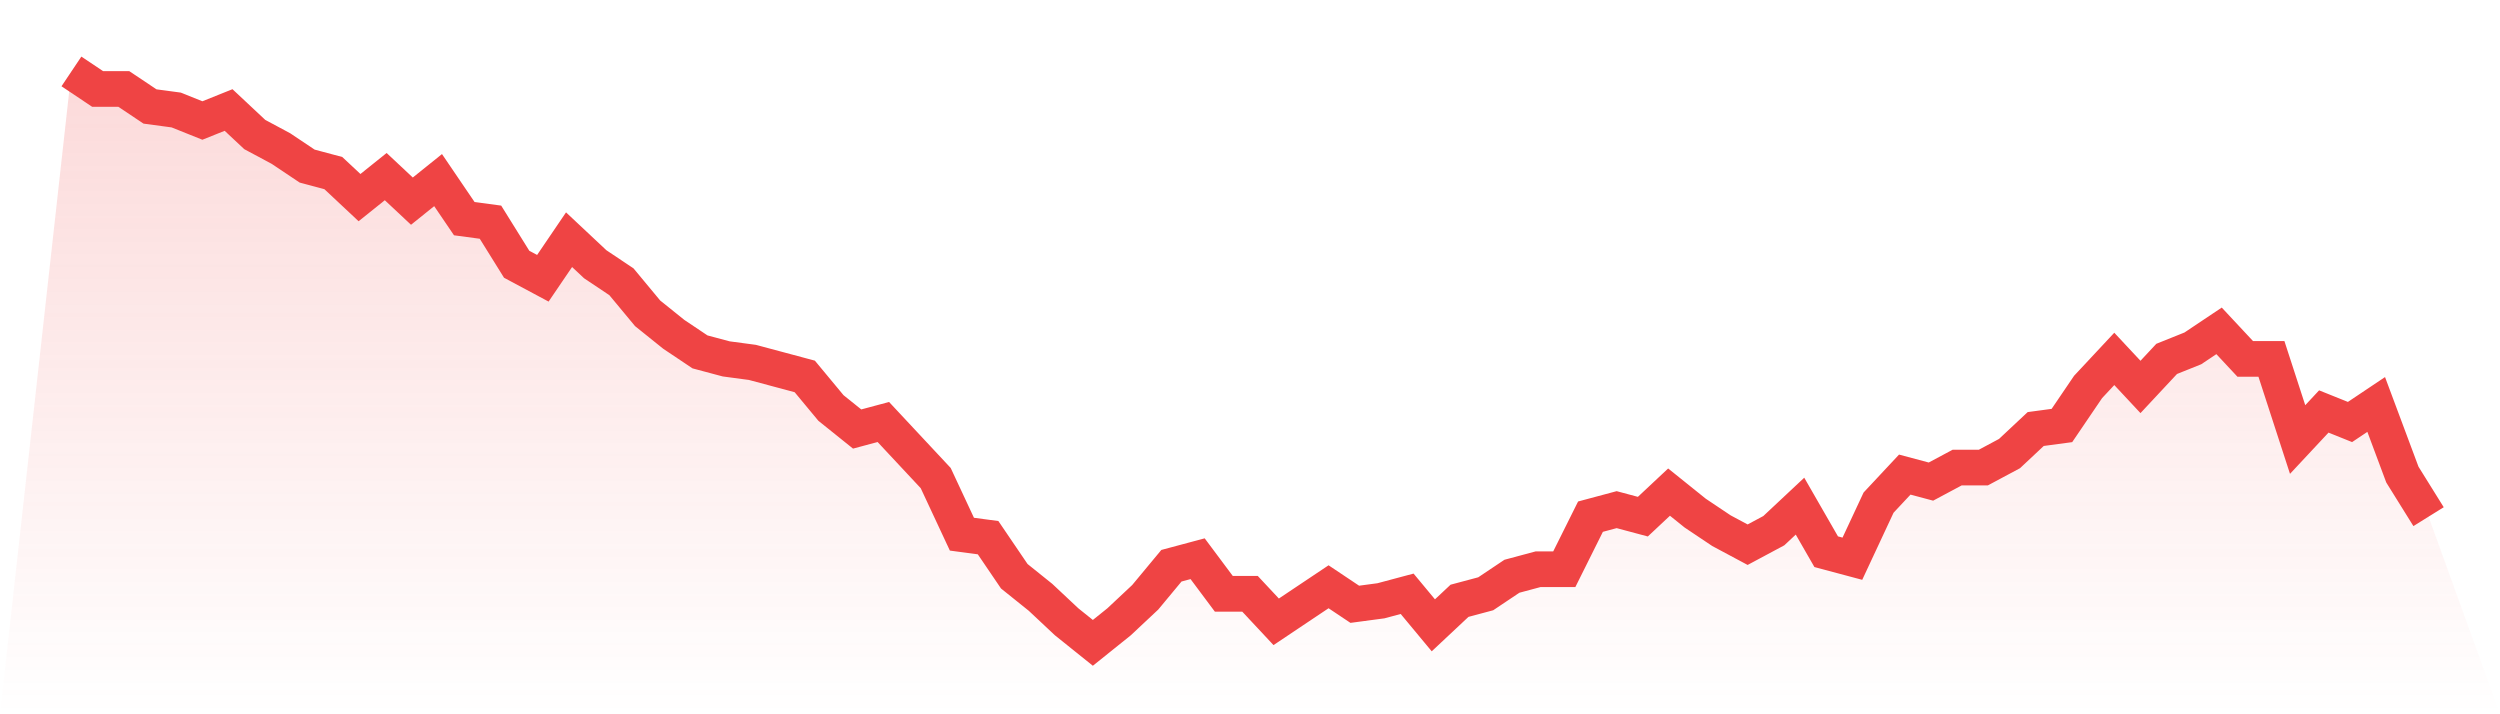
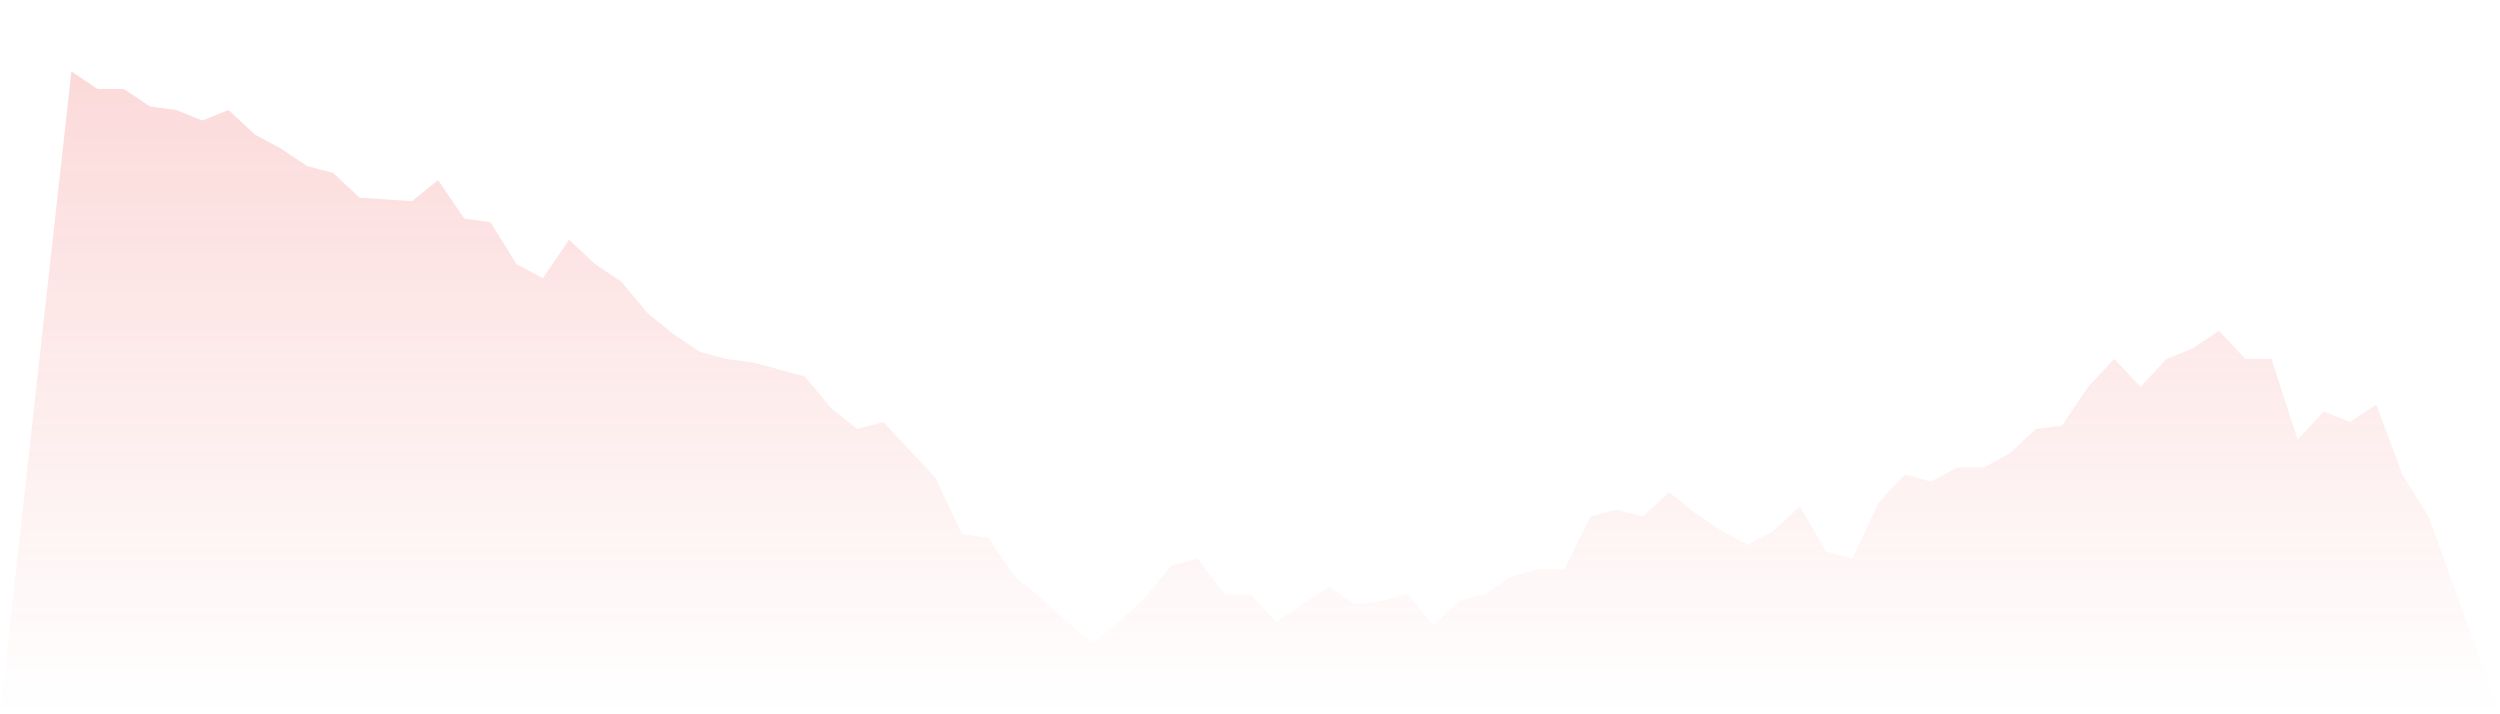
<svg xmlns="http://www.w3.org/2000/svg" viewBox="0 0 140 40">
  <defs>
    <linearGradient id="gradient" x1="0" x2="0" y1="0" y2="1">
      <stop offset="0%" stop-color="#ef4444" stop-opacity="0.2" />
      <stop offset="100%" stop-color="#ef4444" stop-opacity="0" />
    </linearGradient>
  </defs>
-   <path d="M4,4 L4,4 L5.467,4.982 L6.933,4.982 L8.4,5.963 L9.867,6.16 L11.333,6.748 L12.8,6.16 L14.267,7.534 L15.733,8.319 L17.2,9.301 L18.667,9.693 L20.133,11.067 L21.6,9.89 L23.067,11.264 L24.533,10.086 L26,12.245 L27.467,12.442 L28.933,14.798 L30.4,15.583 L31.867,13.423 L33.333,14.798 L34.8,15.779 L36.267,17.546 L37.733,18.724 L39.2,19.706 L40.667,20.098 L42.133,20.294 L43.6,20.687 L45.067,21.08 L46.533,22.847 L48,24.025 L49.467,23.632 L50.933,25.202 L52.4,26.773 L53.867,29.914 L55.333,30.11 L56.8,32.27 L58.267,33.448 L59.733,34.822 L61.2,36 L62.667,34.822 L64.133,33.448 L65.6,31.681 L67.067,31.288 L68.533,33.252 L70,33.252 L71.467,34.822 L72.933,33.84 L74.4,32.859 L75.867,33.84 L77.333,33.644 L78.8,33.252 L80.267,35.018 L81.733,33.644 L83.2,33.252 L84.667,32.27 L86.133,31.877 L87.6,31.877 L89.067,28.933 L90.533,28.54 L92,28.933 L93.467,27.558 L94.933,28.736 L96.4,29.718 L97.867,30.503 L99.333,29.718 L100.8,28.344 L102.267,30.896 L103.733,31.288 L105.2,28.147 L106.667,26.577 L108.133,26.969 L109.6,26.184 L111.067,26.184 L112.533,25.399 L114,24.025 L115.467,23.828 L116.933,21.669 L118.4,20.098 L119.867,21.669 L121.333,20.098 L122.8,19.509 L124.267,18.528 L125.733,20.098 L127.2,20.098 L128.667,24.613 L130.133,23.043 L131.6,23.632 L133.067,22.65 L134.533,26.577 L136,28.933 L140,40 L0,40 z" fill="url(#gradient)" />
-   <path d="M4,4 L4,4 L5.467,4.982 L6.933,4.982 L8.4,5.963 L9.867,6.16 L11.333,6.748 L12.8,6.16 L14.267,7.534 L15.733,8.319 L17.2,9.301 L18.667,9.693 L20.133,11.067 L21.6,9.89 L23.067,11.264 L24.533,10.086 L26,12.245 L27.467,12.442 L28.933,14.798 L30.4,15.583 L31.867,13.423 L33.333,14.798 L34.8,15.779 L36.267,17.546 L37.733,18.724 L39.2,19.706 L40.667,20.098 L42.133,20.294 L43.6,20.687 L45.067,21.08 L46.533,22.847 L48,24.025 L49.467,23.632 L50.933,25.202 L52.4,26.773 L53.867,29.914 L55.333,30.11 L56.8,32.27 L58.267,33.448 L59.733,34.822 L61.2,36 L62.667,34.822 L64.133,33.448 L65.6,31.681 L67.067,31.288 L68.533,33.252 L70,33.252 L71.467,34.822 L72.933,33.84 L74.4,32.859 L75.867,33.84 L77.333,33.644 L78.8,33.252 L80.267,35.018 L81.733,33.644 L83.2,33.252 L84.667,32.27 L86.133,31.877 L87.6,31.877 L89.067,28.933 L90.533,28.54 L92,28.933 L93.467,27.558 L94.933,28.736 L96.4,29.718 L97.867,30.503 L99.333,29.718 L100.8,28.344 L102.267,30.896 L103.733,31.288 L105.2,28.147 L106.667,26.577 L108.133,26.969 L109.6,26.184 L111.067,26.184 L112.533,25.399 L114,24.025 L115.467,23.828 L116.933,21.669 L118.4,20.098 L119.867,21.669 L121.333,20.098 L122.8,19.509 L124.267,18.528 L125.733,20.098 L127.2,20.098 L128.667,24.613 L130.133,23.043 L131.6,23.632 L133.067,22.65 L134.533,26.577 L136,28.933" fill="none" stroke="#ef4444" stroke-width="2" />
+   <path d="M4,4 L4,4 L5.467,4.982 L6.933,4.982 L8.4,5.963 L9.867,6.16 L11.333,6.748 L12.8,6.16 L14.267,7.534 L15.733,8.319 L17.2,9.301 L18.667,9.693 L20.133,11.067 L23.067,11.264 L24.533,10.086 L26,12.245 L27.467,12.442 L28.933,14.798 L30.4,15.583 L31.867,13.423 L33.333,14.798 L34.8,15.779 L36.267,17.546 L37.733,18.724 L39.2,19.706 L40.667,20.098 L42.133,20.294 L43.6,20.687 L45.067,21.08 L46.533,22.847 L48,24.025 L49.467,23.632 L50.933,25.202 L52.4,26.773 L53.867,29.914 L55.333,30.11 L56.8,32.27 L58.267,33.448 L59.733,34.822 L61.2,36 L62.667,34.822 L64.133,33.448 L65.6,31.681 L67.067,31.288 L68.533,33.252 L70,33.252 L71.467,34.822 L72.933,33.84 L74.4,32.859 L75.867,33.84 L77.333,33.644 L78.8,33.252 L80.267,35.018 L81.733,33.644 L83.2,33.252 L84.667,32.27 L86.133,31.877 L87.6,31.877 L89.067,28.933 L90.533,28.54 L92,28.933 L93.467,27.558 L94.933,28.736 L96.4,29.718 L97.867,30.503 L99.333,29.718 L100.8,28.344 L102.267,30.896 L103.733,31.288 L105.2,28.147 L106.667,26.577 L108.133,26.969 L109.6,26.184 L111.067,26.184 L112.533,25.399 L114,24.025 L115.467,23.828 L116.933,21.669 L118.4,20.098 L119.867,21.669 L121.333,20.098 L122.8,19.509 L124.267,18.528 L125.733,20.098 L127.2,20.098 L128.667,24.613 L130.133,23.043 L131.6,23.632 L133.067,22.65 L134.533,26.577 L136,28.933 L140,40 L0,40 z" fill="url(#gradient)" />
</svg>